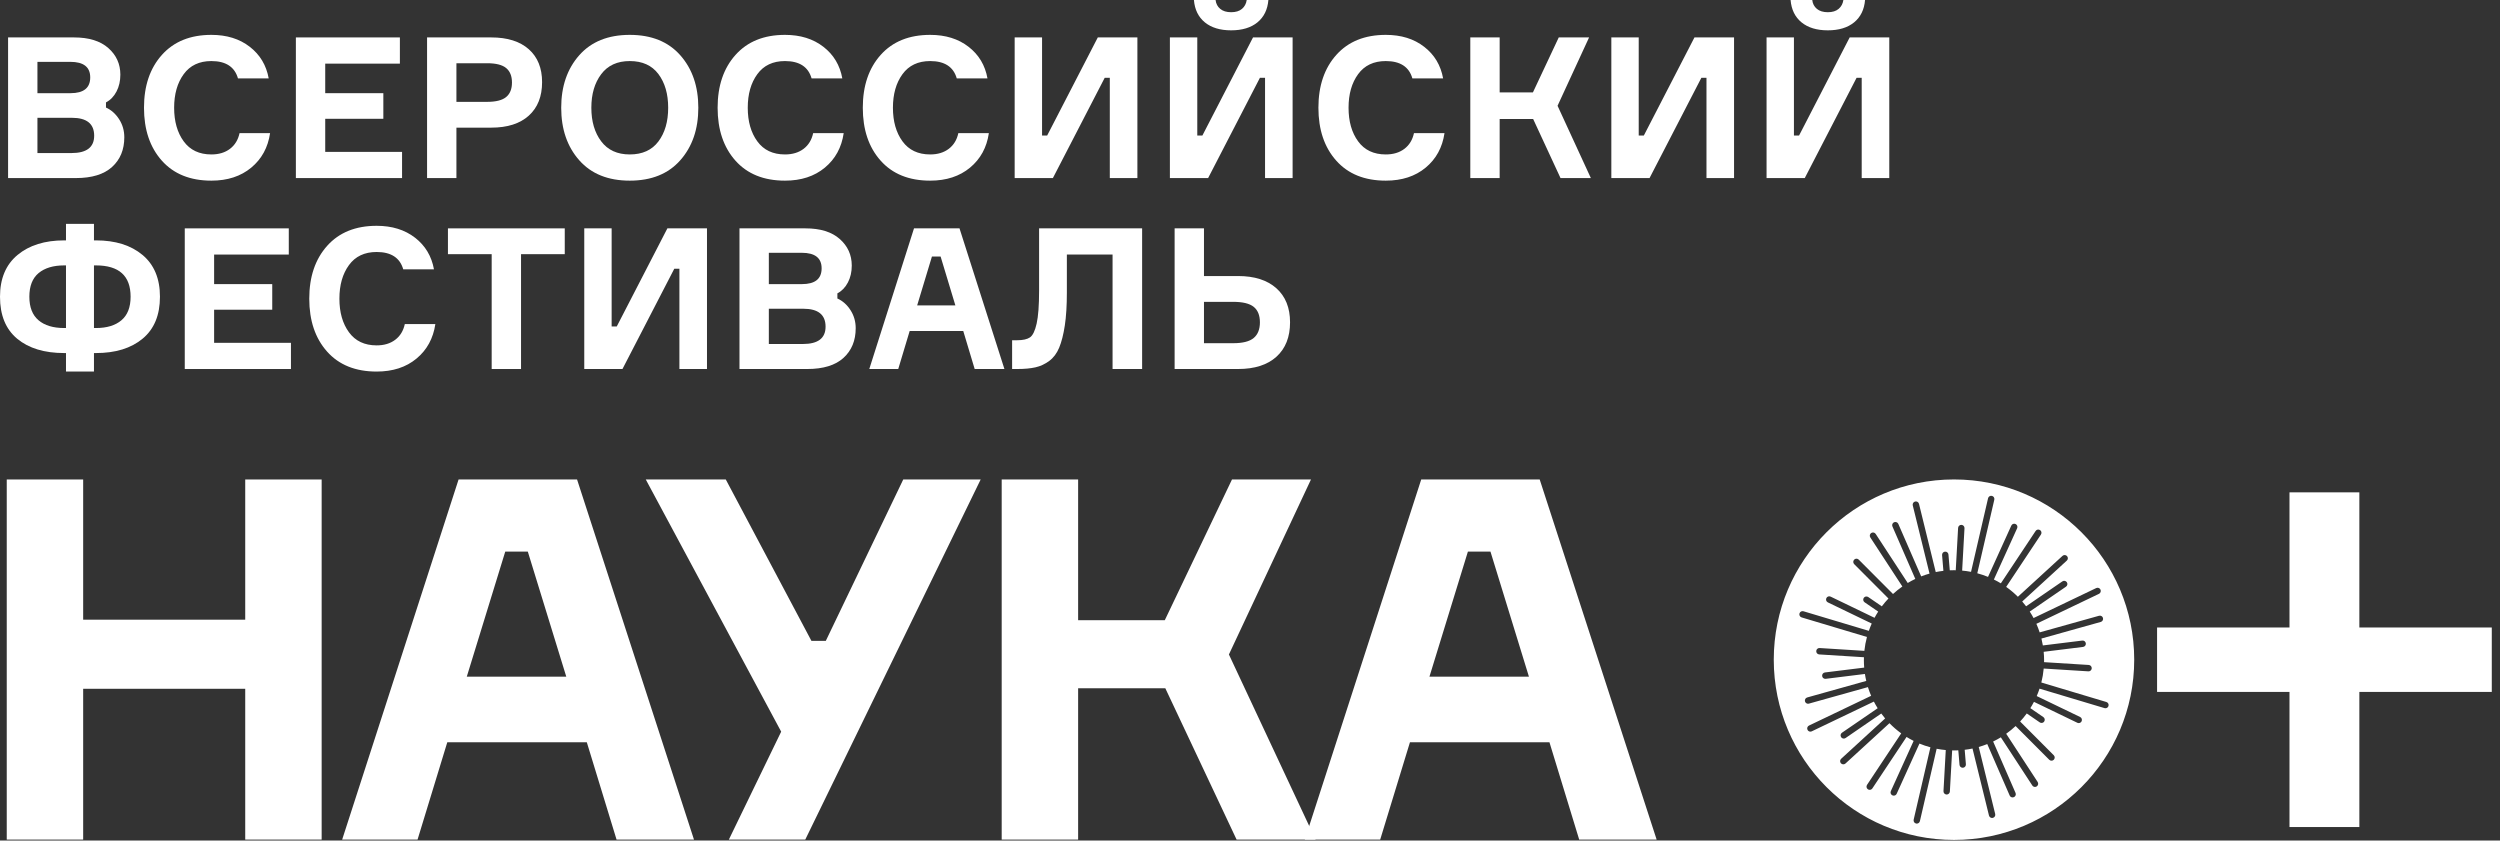
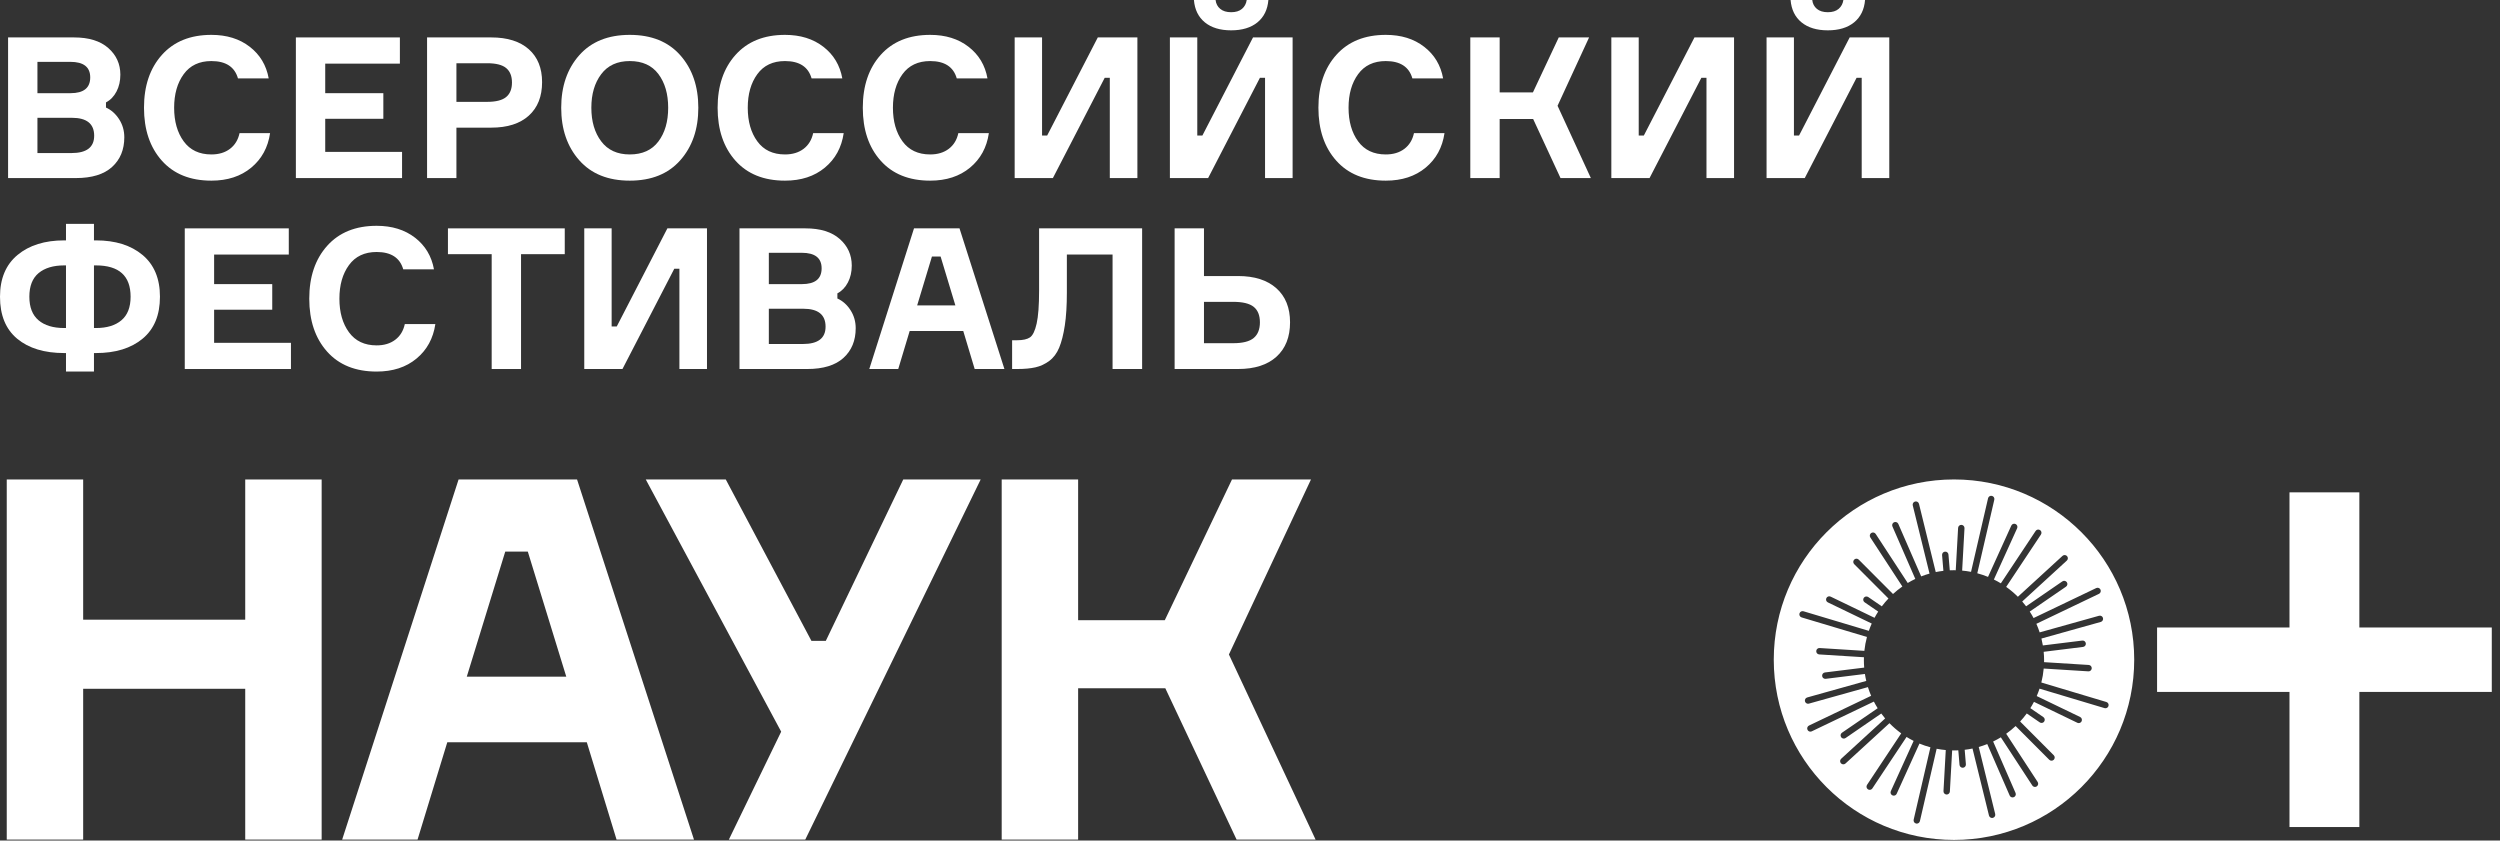
<svg xmlns="http://www.w3.org/2000/svg" width="232" height="78" viewBox="0 0 232 78" fill="none">
  <rect x="0" y="0" width="232" height="78" fill="#333333" stroke="none" />
  <path d="M22.757 44.496H29.849V77.914H22.757V63.919H7.718V77.914H0.626V44.496H7.718V57.507H22.757V44.496Z" fill="white" />
  <path d="M46.887 51.19L43.317 62.796H52.551L48.981 51.19H46.887ZM57.216 77.914L54.455 68.88H41.509L38.749 77.914H31.753L42.556 44.496H53.551L64.401 77.914H57.216Z" fill="white" />
  <path d="M75.301 59.474H76.634L83.821 44.496H91.006L74.729 77.914H67.638L72.493 67.898L59.928 44.496H67.353L75.301 59.474Z" fill="white" />
  <path d="M92.957 77.914V44.496H100.05V57.553H108.094L114.328 44.496H121.658L114.043 60.736L122.086 77.914H114.756L108.142 63.872H100.05V77.914H92.957Z" fill="white" />
-   <path d="M136.221 51.19L132.652 62.796H141.885L138.316 51.19H136.221ZM146.549 77.914L143.788 68.88H130.844L128.082 77.914H121.086L131.889 44.496H142.884L153.736 77.914H146.549Z" fill="white" />
  <path d="M231.237 58.231H218.948V45.69H212.465V58.231H200.177V64.21H212.465V76.749H218.948V64.21H231.237V58.231Z" fill="white" />
  <path d="M195.384 65.725C195.355 65.725 195.327 65.721 195.299 65.713L189.268 63.907C189.191 64.141 189.104 64.371 189.008 64.595L193.035 66.537C193.183 66.609 193.244 66.787 193.173 66.935C193.121 67.041 193.016 67.103 192.905 67.103C192.863 67.103 192.817 67.093 192.776 67.073L188.751 65.131C188.647 65.332 188.535 65.527 188.416 65.717L189.624 66.547C189.759 66.639 189.793 66.824 189.701 66.96C189.643 67.044 189.551 67.088 189.456 67.088C189.397 67.088 189.339 67.072 189.288 67.036L188.083 66.209C187.892 66.471 187.687 66.719 187.468 66.956L190.589 70.087C190.707 70.203 190.707 70.391 190.589 70.507C190.532 70.564 190.456 70.593 190.38 70.593C190.304 70.593 190.228 70.564 190.169 70.505L187.049 67.376C186.775 67.635 186.481 67.873 186.173 68.093L189.095 72.567C189.184 72.704 189.145 72.888 189.009 72.979C188.959 73.011 188.901 73.027 188.847 73.027C188.749 73.027 188.653 72.979 188.597 72.892L185.679 68.423C185.447 68.564 185.208 68.693 184.963 68.812L187.043 73.585C187.108 73.736 187.04 73.911 186.889 73.976C186.851 73.993 186.811 74.001 186.771 74.001C186.656 74.001 186.547 73.935 186.497 73.823L184.417 69.049C184.16 69.152 183.896 69.243 183.627 69.319L185.155 75.54C185.195 75.699 185.096 75.86 184.937 75.899C184.913 75.905 184.889 75.908 184.867 75.908C184.732 75.908 184.612 75.817 184.577 75.681L183.049 69.463C182.811 69.513 182.568 69.552 182.323 69.58L182.435 70.927C182.448 71.091 182.327 71.233 182.163 71.248C182.155 71.248 182.147 71.248 182.137 71.248C181.985 71.248 181.855 71.131 181.843 70.976L181.731 69.631C181.597 69.637 181.464 69.641 181.331 69.641C181.273 69.641 181.216 69.637 181.16 69.637L180.948 73.451C180.939 73.611 180.808 73.732 180.651 73.732C180.647 73.732 180.64 73.732 180.635 73.732C180.471 73.723 180.345 73.583 180.355 73.419L180.567 69.605C180.28 69.579 179.999 69.539 179.721 69.485L178.167 76.2C178.135 76.337 178.013 76.431 177.879 76.431C177.855 76.431 177.833 76.428 177.809 76.423C177.649 76.385 177.551 76.225 177.588 76.065L179.143 69.349C178.793 69.256 178.453 69.14 178.125 69.004L176.011 73.664C175.96 73.773 175.853 73.837 175.739 73.837C175.699 73.837 175.657 73.829 175.617 73.811C175.467 73.744 175.401 73.567 175.469 73.417L177.585 68.755C177.36 68.641 177.14 68.52 176.928 68.388L173.755 73.165C173.697 73.251 173.603 73.297 173.507 73.297C173.451 73.297 173.393 73.281 173.344 73.248C173.207 73.157 173.168 72.972 173.26 72.836L176.433 68.056C176.043 67.772 175.677 67.457 175.341 67.112L171.261 70.853C171.204 70.905 171.132 70.931 171.06 70.931C170.98 70.931 170.899 70.899 170.84 70.835C170.729 70.713 170.737 70.527 170.859 70.415L174.941 66.672C174.816 66.524 174.696 66.371 174.581 66.215L171.272 68.487C171.22 68.523 171.161 68.539 171.103 68.539C171.009 68.539 170.916 68.493 170.857 68.409C170.764 68.275 170.799 68.089 170.935 67.996L174.248 65.723C174.121 65.523 174.005 65.317 173.896 65.107L168.132 67.867C168.092 67.887 168.048 67.896 168.004 67.896C167.893 67.896 167.788 67.833 167.737 67.727C167.665 67.579 167.728 67.401 167.876 67.331L173.641 64.571C173.529 64.308 173.429 64.04 173.344 63.764L167.868 65.296C167.841 65.304 167.816 65.308 167.789 65.308C167.659 65.308 167.54 65.221 167.503 65.091C167.459 64.932 167.551 64.768 167.708 64.724L173.189 63.189C173.14 62.977 173.096 62.763 173.063 62.544L169.425 62.995C169.413 62.996 169.401 62.996 169.388 62.996C169.241 62.996 169.113 62.887 169.095 62.736C169.073 62.573 169.191 62.425 169.353 62.404L172.997 61.953C172.98 61.731 172.968 61.505 172.968 61.279C172.968 61.183 172.972 61.087 172.975 60.992L168.824 60.731C168.66 60.721 168.536 60.58 168.547 60.416C168.556 60.252 168.696 60.128 168.861 60.137L173.013 60.399C173.06 59.959 173.141 59.528 173.253 59.111L167.191 57.296C167.035 57.248 166.944 57.083 166.992 56.925C167.039 56.768 167.205 56.679 167.361 56.725L173.428 58.543C173.508 58.312 173.597 58.087 173.696 57.865L169.625 55.901C169.477 55.831 169.416 55.653 169.487 55.505C169.557 55.357 169.735 55.295 169.884 55.367L173.956 57.332C174.061 57.136 174.176 56.944 174.296 56.757L173.036 55.893C172.901 55.8 172.865 55.616 172.959 55.48C173.052 55.345 173.236 55.311 173.372 55.404L174.633 56.268C174.824 56.015 175.031 55.772 175.248 55.541L172.069 52.353C171.953 52.236 171.953 52.048 172.071 51.932C172.185 51.816 172.375 51.817 172.489 51.933L175.671 55.123C175.944 54.872 176.233 54.64 176.539 54.427L173.565 49.873C173.475 49.736 173.513 49.551 173.651 49.461C173.789 49.372 173.972 49.409 174.063 49.548L177.037 54.101C177.264 53.965 177.499 53.839 177.74 53.724L175.617 48.855C175.552 48.704 175.62 48.529 175.771 48.464C175.921 48.399 176.096 48.467 176.163 48.617L178.285 53.489C178.537 53.391 178.796 53.304 179.06 53.229L177.504 46.9C177.465 46.74 177.564 46.58 177.723 46.541C177.88 46.501 178.043 46.599 178.083 46.759L179.637 53.087C179.871 53.039 180.107 53.003 180.347 52.975L180.225 51.513C180.212 51.349 180.333 51.205 180.497 51.192C180.661 51.177 180.804 51.3 180.817 51.464L180.939 52.925C181.069 52.919 181.199 52.916 181.331 52.916C181.385 52.916 181.439 52.919 181.493 52.92L181.712 48.988C181.721 48.824 181.863 48.699 182.025 48.707C182.189 48.717 182.315 48.856 182.305 49.021L182.087 52.951C182.367 52.976 182.641 53.015 182.912 53.067L184.492 46.239C184.529 46.079 184.688 45.98 184.849 46.016C185.009 46.053 185.109 46.213 185.072 46.373L183.492 53.199C183.833 53.291 184.167 53.403 184.489 53.535L186.649 48.776C186.717 48.625 186.893 48.56 187.043 48.628C187.192 48.696 187.259 48.872 187.191 49.021L185.032 53.779C185.253 53.888 185.469 54.007 185.679 54.133L188.905 49.275C188.996 49.137 189.18 49.1 189.317 49.192C189.453 49.283 189.491 49.467 189.4 49.604L186.173 54.463C186.561 54.739 186.924 55.045 187.259 55.381L191.399 51.587C191.52 51.475 191.708 51.484 191.819 51.604C191.931 51.725 191.923 51.913 191.801 52.024L187.661 55.819C187.787 55.963 187.908 56.111 188.023 56.264L191.388 53.952C191.524 53.859 191.709 53.893 191.803 54.029C191.895 54.164 191.861 54.349 191.725 54.443L188.36 56.753C188.487 56.948 188.605 57.149 188.715 57.355L194.528 54.573C194.673 54.501 194.852 54.564 194.924 54.712C194.995 54.86 194.932 55.039 194.784 55.109L188.975 57.889C189.089 58.148 189.192 58.413 189.28 58.685L194.791 57.143C194.948 57.099 195.113 57.191 195.157 57.348C195.201 57.507 195.109 57.671 194.952 57.715L189.445 59.256C189.497 59.467 189.541 59.681 189.577 59.897L193.235 59.445C193.399 59.424 193.545 59.54 193.565 59.704C193.587 59.865 193.469 60.015 193.307 60.035L189.653 60.488C189.679 60.748 189.692 61.012 189.692 61.279C189.692 61.335 189.689 61.391 189.688 61.448L193.835 61.708C194 61.719 194.124 61.86 194.113 62.024C194.104 62.181 193.973 62.303 193.817 62.303C193.811 62.303 193.805 62.303 193.799 62.301L189.656 62.041C189.616 62.484 189.543 62.917 189.436 63.337L195.469 65.144C195.625 65.191 195.716 65.356 195.668 65.513C195.629 65.643 195.512 65.725 195.384 65.725ZM181.331 44.493C172.093 44.493 164.605 51.981 164.605 61.22C164.605 70.457 172.093 77.945 181.331 77.945C190.567 77.945 198.055 70.457 198.055 61.22C198.055 51.983 190.567 44.493 181.331 44.493Z" fill="white" />
  <path d="M3.474 14.204H6.636C8.037 14.204 8.739 13.668 8.739 12.596C8.739 11.487 8.05 10.932 6.673 10.932H3.474V14.204ZM3.474 8.647H6.546C7.763 8.647 8.373 8.16 8.373 7.184C8.373 6.221 7.758 5.74 6.527 5.74H3.474V8.647ZM9.835 9.505V9.981C10.323 10.201 10.728 10.56 11.051 11.06C11.373 11.56 11.536 12.12 11.536 12.741C11.536 13.887 11.158 14.804 10.402 15.492C9.647 16.181 8.525 16.525 7.039 16.525H0.75V3.473H6.873C8.251 3.473 9.311 3.803 10.055 4.461C10.797 5.119 11.169 5.941 11.169 6.928C11.169 7.513 11.051 8.035 10.813 8.491C10.576 8.948 10.249 9.287 9.835 9.505Z" fill="white" />
  <path d="M22.23 12.357H25.063C24.868 13.687 24.285 14.752 23.317 15.556C22.348 16.361 21.115 16.764 19.615 16.764C17.654 16.764 16.12 16.145 15.018 14.908C13.915 13.671 13.363 12.035 13.363 9.999C13.363 7.964 13.918 6.328 15.027 5.092C16.136 3.855 17.666 3.236 19.615 3.236C21.041 3.236 22.23 3.604 23.18 4.343C24.131 5.079 24.716 6.058 24.935 7.276H22.083C21.779 6.204 20.956 5.667 19.615 5.667C18.494 5.667 17.637 6.072 17.047 6.883C16.456 7.694 16.16 8.732 16.16 9.999C16.16 11.267 16.456 12.307 17.047 13.116C17.637 13.927 18.494 14.332 19.615 14.332C20.309 14.332 20.886 14.159 21.343 13.811C21.8 13.464 22.095 12.979 22.23 12.357Z" fill="white" />
  <path d="M30.181 14.095H37.311V16.525H27.457V3.473H37.109V5.905H30.181V8.647H35.574V11.024H30.181V14.095Z" fill="white" />
  <path d="M42.356 9.452H45.206C46.024 9.452 46.612 9.303 46.972 9.003C47.331 8.705 47.511 8.257 47.511 7.66C47.511 7.063 47.331 6.615 46.972 6.316C46.612 6.017 46.024 5.868 45.206 5.868H42.356V9.452ZM39.632 3.473H45.59C47.089 3.473 48.251 3.84 49.073 4.571C49.896 5.301 50.306 6.32 50.306 7.623C50.306 8.952 49.896 9.988 49.073 10.731C48.251 11.475 47.089 11.845 45.59 11.845H42.356V16.525H39.632V3.473Z" fill="white" />
  <path d="M58.443 14.332C59.612 14.332 60.499 13.93 61.101 13.126C61.705 12.322 62.007 11.279 62.007 9.999C62.007 8.72 61.705 7.678 61.101 6.873C60.499 6.069 59.612 5.667 58.443 5.667C57.284 5.667 56.401 6.072 55.792 6.883C55.181 7.694 54.877 8.732 54.877 9.999C54.877 11.267 55.181 12.307 55.792 13.116C56.401 13.927 57.284 14.332 58.443 14.332ZM53.753 5.128C54.868 3.867 56.432 3.236 58.443 3.236C60.453 3.236 62.016 3.867 63.131 5.128C64.247 6.389 64.804 8.014 64.804 9.999C64.804 11.986 64.247 13.61 63.131 14.871C62.016 16.134 60.453 16.764 58.443 16.764C56.432 16.764 54.868 16.134 53.753 14.871C52.639 13.61 52.08 11.986 52.08 9.999C52.08 8.014 52.639 6.389 53.753 5.128Z" fill="white" />
  <path d="M75.461 12.357H78.295C78.099 13.687 77.517 14.752 76.548 15.556C75.58 16.361 74.345 16.764 72.847 16.764C70.884 16.764 69.352 16.145 68.249 14.908C67.147 13.671 66.595 12.035 66.595 9.999C66.595 7.964 67.149 6.328 68.259 5.092C69.368 3.855 70.897 3.236 72.847 3.236C74.273 3.236 75.461 3.604 76.412 4.343C77.363 5.079 77.947 6.058 78.167 7.276H75.315C75.009 6.204 74.188 5.667 72.847 5.667C71.725 5.667 70.869 6.072 70.279 6.883C69.687 7.694 69.392 8.732 69.392 9.999C69.392 11.267 69.687 12.307 70.279 13.116C70.869 13.927 71.725 14.332 72.847 14.332C73.541 14.332 74.117 14.159 74.575 13.811C75.031 13.464 75.327 12.979 75.461 12.357Z" fill="white" />
  <path d="M88.933 12.357H91.766C91.572 13.687 90.989 14.752 90.021 15.556C89.052 16.361 87.819 16.764 86.32 16.764C84.357 16.764 82.824 16.145 81.723 14.908C80.619 13.671 80.068 12.035 80.068 9.999C80.068 7.964 80.623 6.328 81.731 5.092C82.84 3.855 84.369 3.236 86.32 3.236C87.745 3.236 88.933 3.604 89.884 4.343C90.835 5.079 91.42 6.058 91.638 7.276H88.787C88.483 6.204 87.66 5.667 86.32 5.667C85.199 5.667 84.341 6.072 83.751 6.883C83.16 7.694 82.864 8.732 82.864 9.999C82.864 11.267 83.16 12.307 83.751 13.116C84.341 13.927 85.199 14.332 86.32 14.332C87.013 14.332 87.589 14.159 88.046 13.811C88.504 13.464 88.799 12.979 88.933 12.357Z" fill="white" />
  <path d="M94.161 3.473H96.703V12.577H97.177L101.876 3.473H105.55V16.525H102.99V7.221H102.516L97.708 16.525H94.161V3.473Z" fill="white" />
  <path d="M115.696 6.42423e-05H117.706C117.633 0.891 117.294 1.581 116.692 2.075C116.088 2.568 115.274 2.815 114.25 2.815C113.228 2.815 112.414 2.568 111.81 2.075C111.208 1.581 110.869 0.891 110.796 6.42423e-05H112.806C112.844 0.341 112.986 0.616 113.237 0.823C113.486 1.031 113.825 1.133 114.25 1.133C114.678 1.133 115.013 1.031 115.257 0.823C115.5 0.616 115.646 0.341 115.696 6.42423e-05ZM108.566 3.473H111.108V12.577H111.582L116.28 3.473H119.954V16.525H117.396V7.221H116.92L112.113 16.525H108.566V3.473Z" fill="white" />
  <path d="M131.216 12.357H134.049C133.853 13.687 133.272 14.752 132.302 15.556C131.334 16.361 130.1 16.764 128.601 16.764C126.638 16.764 125.106 16.145 124.004 14.908C122.901 13.671 122.349 12.035 122.349 9.999C122.349 7.964 122.904 6.328 124.013 5.092C125.121 3.855 126.652 3.236 128.601 3.236C130.028 3.236 131.216 3.604 132.165 4.343C133.117 5.079 133.701 6.058 133.921 7.276H131.069C130.764 6.204 129.941 5.667 128.601 5.667C127.48 5.667 126.624 6.072 126.033 6.883C125.441 7.694 125.146 8.732 125.146 9.999C125.146 11.267 125.441 12.307 126.033 13.116C126.624 13.927 127.48 14.332 128.601 14.332C129.296 14.332 129.872 14.159 130.329 13.811C130.785 13.464 131.081 12.979 131.216 12.357Z" fill="white" />
  <path d="M136.444 16.525V3.473H139.168V8.573H142.256L144.652 3.473H147.467L144.541 9.816L147.631 16.525H144.816L142.275 11.041H139.168V16.525H136.444Z" fill="white" />
  <path d="M149.532 3.473H152.073V12.577H152.548L157.246 3.473H160.92V16.525H158.361V7.221H157.886L153.078 16.525H149.532V3.473Z" fill="white" />
  <path d="M171.066 6.42423e-05H173.077C173.004 0.891 172.665 1.581 172.062 2.075C171.458 2.568 170.645 2.815 169.621 2.815C168.598 2.815 167.785 2.568 167.181 2.075C166.578 1.581 166.24 0.891 166.166 6.42423e-05H168.177C168.214 0.341 168.357 0.616 168.606 0.823C168.857 1.031 169.194 1.133 169.621 1.133C170.048 1.133 170.384 1.031 170.626 0.823C170.87 0.616 171.017 0.341 171.066 6.42423e-05ZM163.937 3.473H166.477V12.577H166.953L171.65 3.473H175.325V16.525H172.766V7.221H172.29L167.482 16.525H163.937V3.473Z" fill="white" />
  <path d="M8.72 30.441H8.903C9.915 30.441 10.704 30.201 11.271 29.72C11.837 29.239 12.12 28.511 12.12 27.535C12.12 25.597 11.048 24.629 8.903 24.629H8.72V30.441ZM5.96 30.441H6.124V24.629H5.96C4.948 24.629 4.156 24.867 3.584 25.341C3.011 25.817 2.724 26.548 2.724 27.535C2.724 28.511 3.008 29.239 3.575 29.72C4.141 30.201 4.936 30.441 5.96 30.441ZM8.72 22.307H8.903C10.707 22.307 12.148 22.759 13.227 23.66C14.304 24.561 14.844 25.853 14.844 27.535C14.844 29.241 14.308 30.54 13.235 31.428C12.163 32.319 10.719 32.764 8.903 32.764H8.72V34.481H6.124V32.764H5.96C4.12 32.764 2.667 32.321 1.6 31.439C0.533 30.555 0 29.253 0 27.535C0 25.853 0.543 24.561 1.627 23.66C2.712 22.759 4.156 22.307 5.96 22.307H6.124V20.772H8.72V22.307Z" fill="white" />
  <path d="M19.87 31.814H27V34.244H17.146V21.192H26.799V23.623H19.87V26.366H25.264V28.741H19.87V31.814Z" fill="white" />
  <path d="M37.566 30.076H40.4C40.204 31.404 39.622 32.471 38.653 33.275C37.685 34.08 36.452 34.481 34.952 34.481C32.989 34.481 31.457 33.864 30.354 32.627C29.252 31.389 28.7 29.753 28.7 27.717C28.7 25.683 29.254 24.047 30.364 22.809C31.473 21.573 33.002 20.955 34.952 20.955C36.378 20.955 37.566 21.323 38.517 22.06C39.468 22.797 40.052 23.776 40.272 24.993H37.42C37.114 23.923 36.293 23.385 34.952 23.385C33.83 23.385 32.974 23.791 32.384 24.601C31.792 25.412 31.497 26.451 31.497 27.717C31.497 28.985 31.792 30.024 32.384 30.835C32.974 31.645 33.83 32.051 34.952 32.051C35.646 32.051 36.222 31.877 36.68 31.529C37.137 31.183 37.432 30.697 37.566 30.076Z" fill="white" />
  <path d="M52.409 21.192V23.587H48.352V34.244H45.628V23.587H41.569V21.192H52.409Z" fill="white" />
  <path d="M54.22 21.192H56.76V30.295H57.236L61.933 21.192H65.608V34.244H63.049V24.94H62.573L57.765 34.244H54.22V21.192Z" fill="white" />
  <path d="M71.348 31.923H74.511C75.912 31.923 76.613 31.387 76.613 30.315C76.613 29.206 75.924 28.651 74.547 28.651H71.348V31.923ZM71.348 26.366H74.419C75.637 26.366 76.247 25.878 76.247 24.903C76.247 23.94 75.632 23.459 74.401 23.459H71.348V26.366ZM77.709 27.224V27.7C78.196 27.919 78.603 28.279 78.925 28.779C79.248 29.279 79.409 29.839 79.409 30.46C79.409 31.605 79.032 32.523 78.276 33.211C77.52 33.9 76.399 34.244 74.912 34.244H68.624V21.192H74.748C76.125 21.192 77.185 21.521 77.929 22.179C78.672 22.837 79.044 23.66 79.044 24.647C79.044 25.232 78.925 25.753 78.688 26.209C78.449 26.667 78.124 27.006 77.709 27.224Z" fill="white" />
  <path d="M86.484 23.805L85.113 28.34H88.658L87.288 23.805H86.484ZM90.45 34.244L89.39 30.716H84.418L83.357 34.244H80.67L84.82 21.192H89.042L93.21 34.244H90.45Z" fill="white" />
  <path d="M93.924 31.575H94.381C94.917 31.575 95.316 31.487 95.579 31.311C95.84 31.134 96.048 30.707 96.2 30.031C96.352 29.354 96.428 28.334 96.428 26.968V21.192H105.989V34.244H103.246V23.623H99.005V27.152C99.005 28.358 98.941 29.379 98.814 30.213C98.686 31.048 98.512 31.731 98.293 32.261C98.073 32.791 97.765 33.203 97.369 33.495C96.973 33.787 96.546 33.986 96.091 34.088C95.633 34.192 95.069 34.244 94.4 34.244H93.924V31.575Z" fill="white" />
  <path d="M111.729 31.849H114.435C115.324 31.849 115.96 31.688 116.345 31.364C116.728 31.043 116.92 30.558 116.92 29.912C116.92 29.265 116.728 28.787 116.345 28.476C115.96 28.166 115.324 28.011 114.435 28.011H111.729V31.849ZM114.891 34.244H109.005V21.192H111.729V25.616H114.891C116.415 25.616 117.6 25.994 118.447 26.75C119.293 27.506 119.717 28.559 119.717 29.912C119.717 31.276 119.297 32.34 118.456 33.102C117.615 33.864 116.427 34.244 114.891 34.244Z" fill="white" />
</svg>